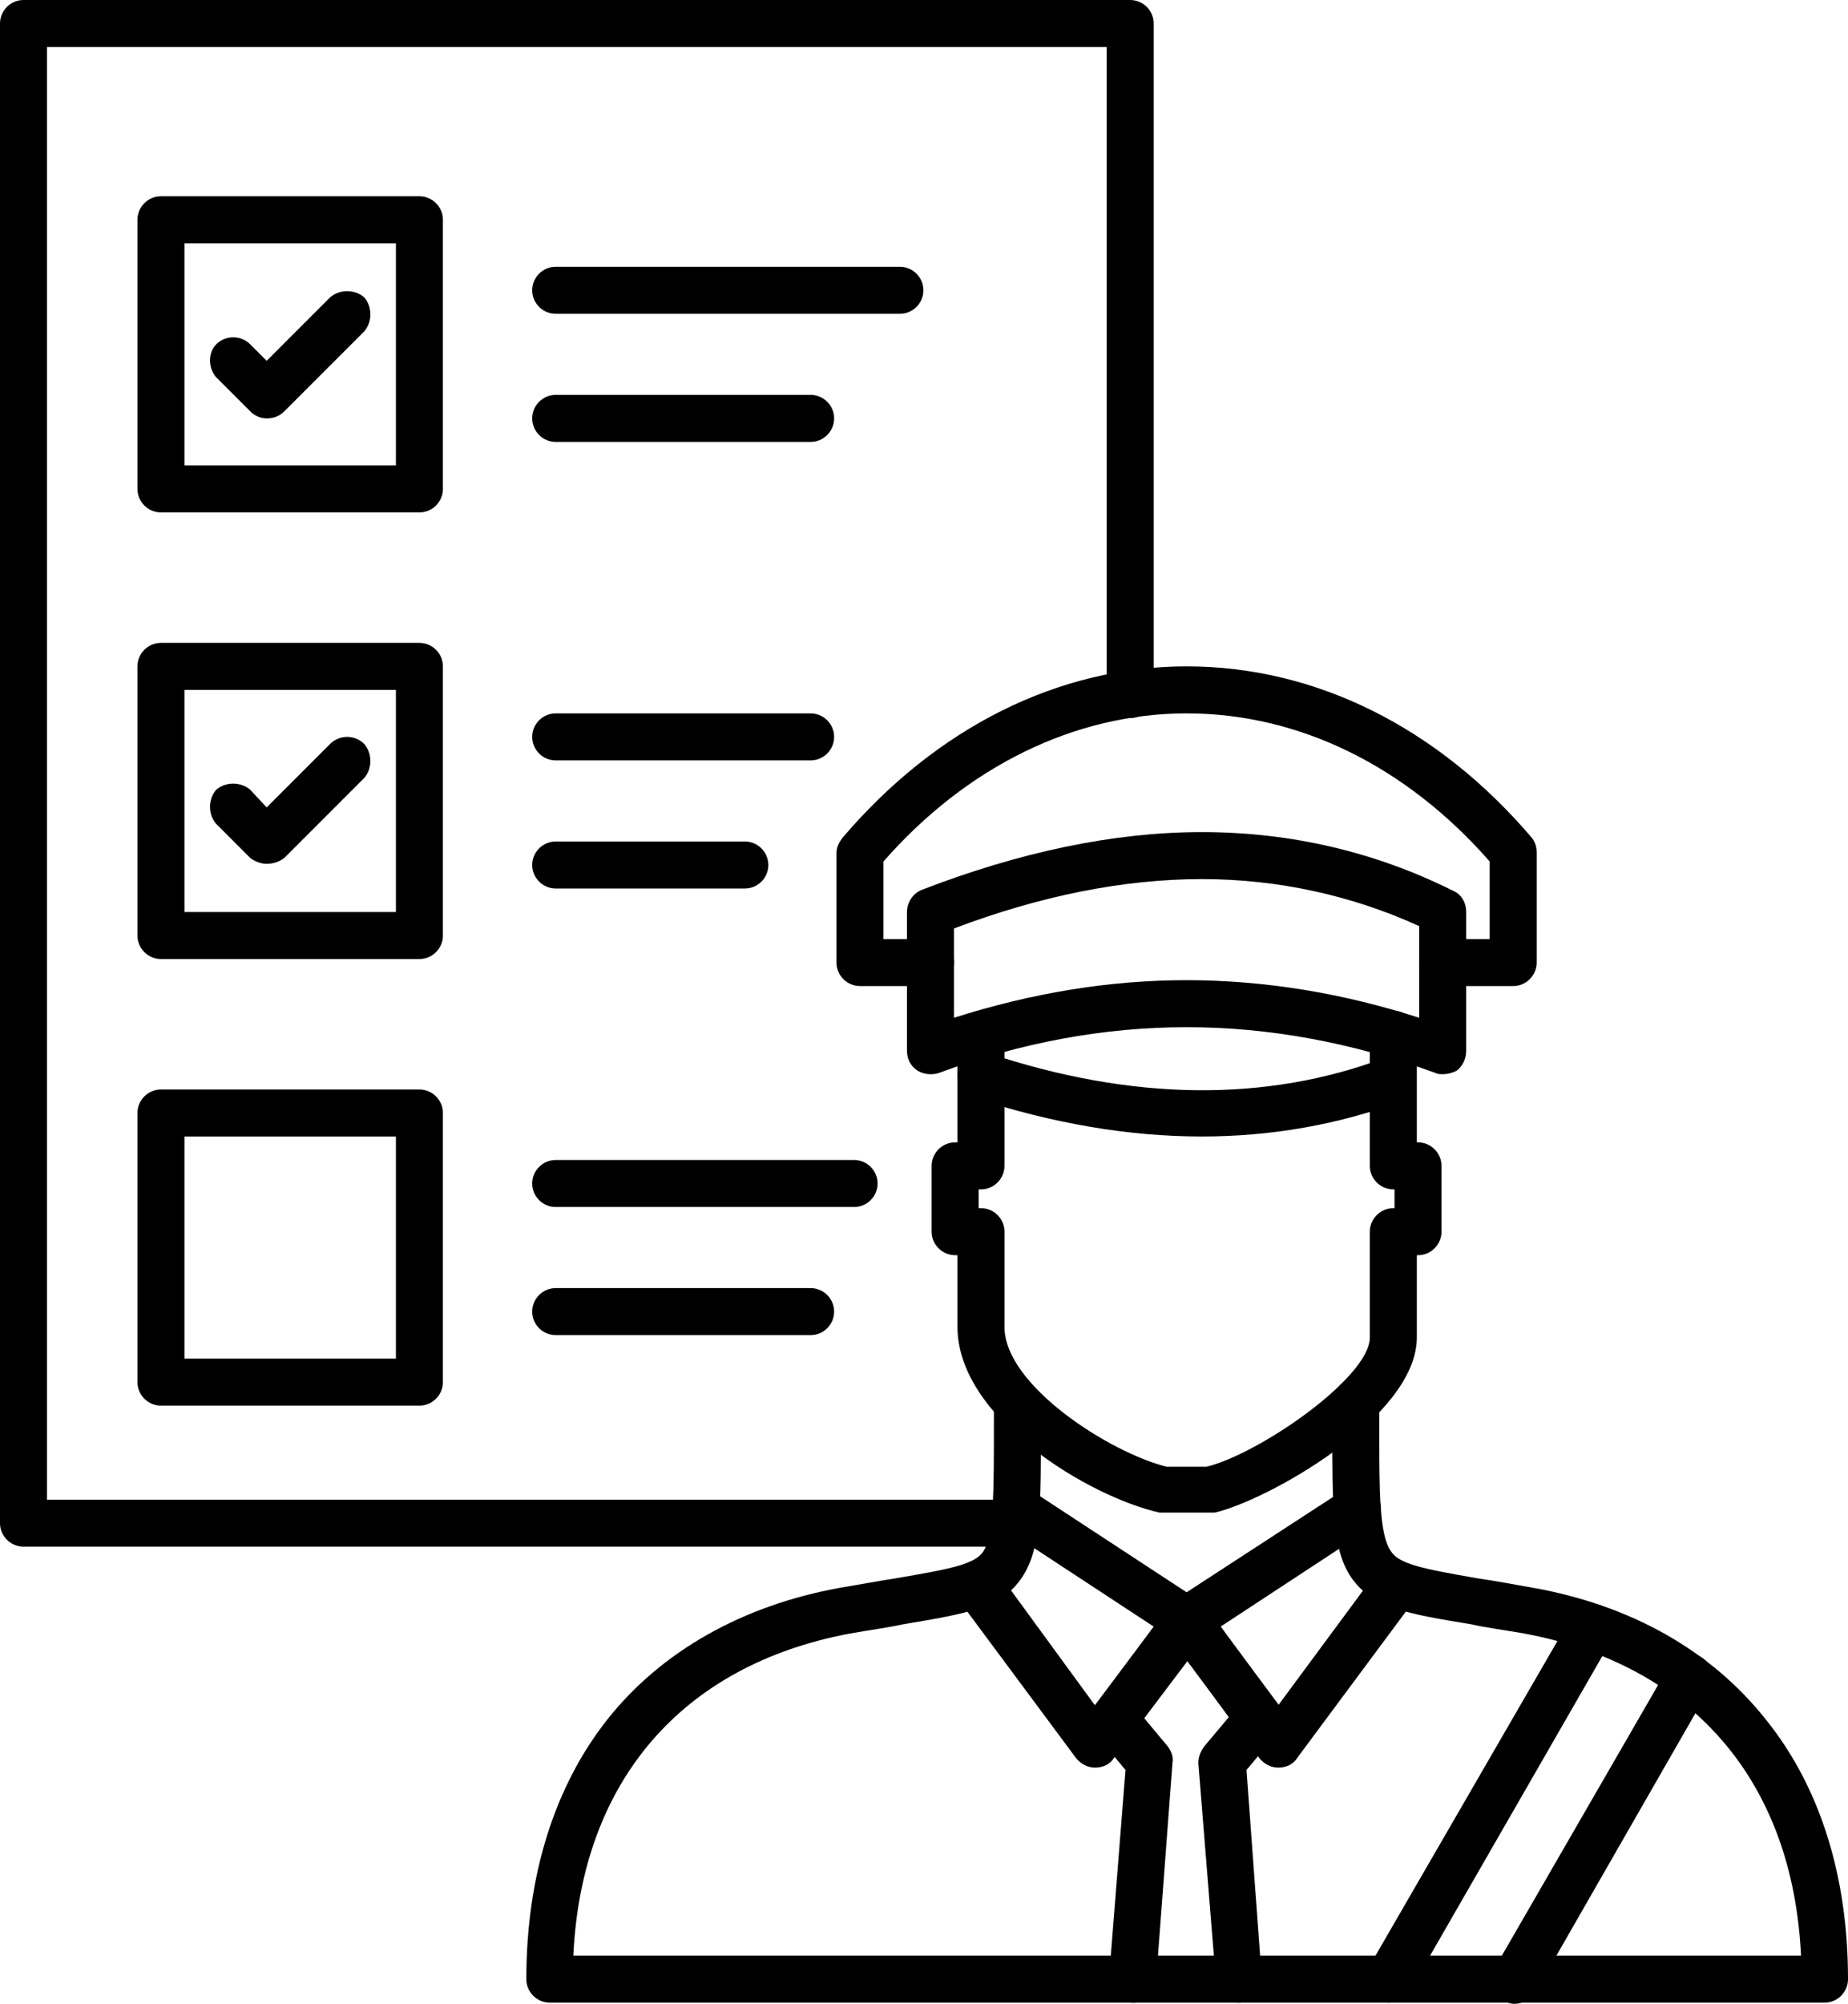
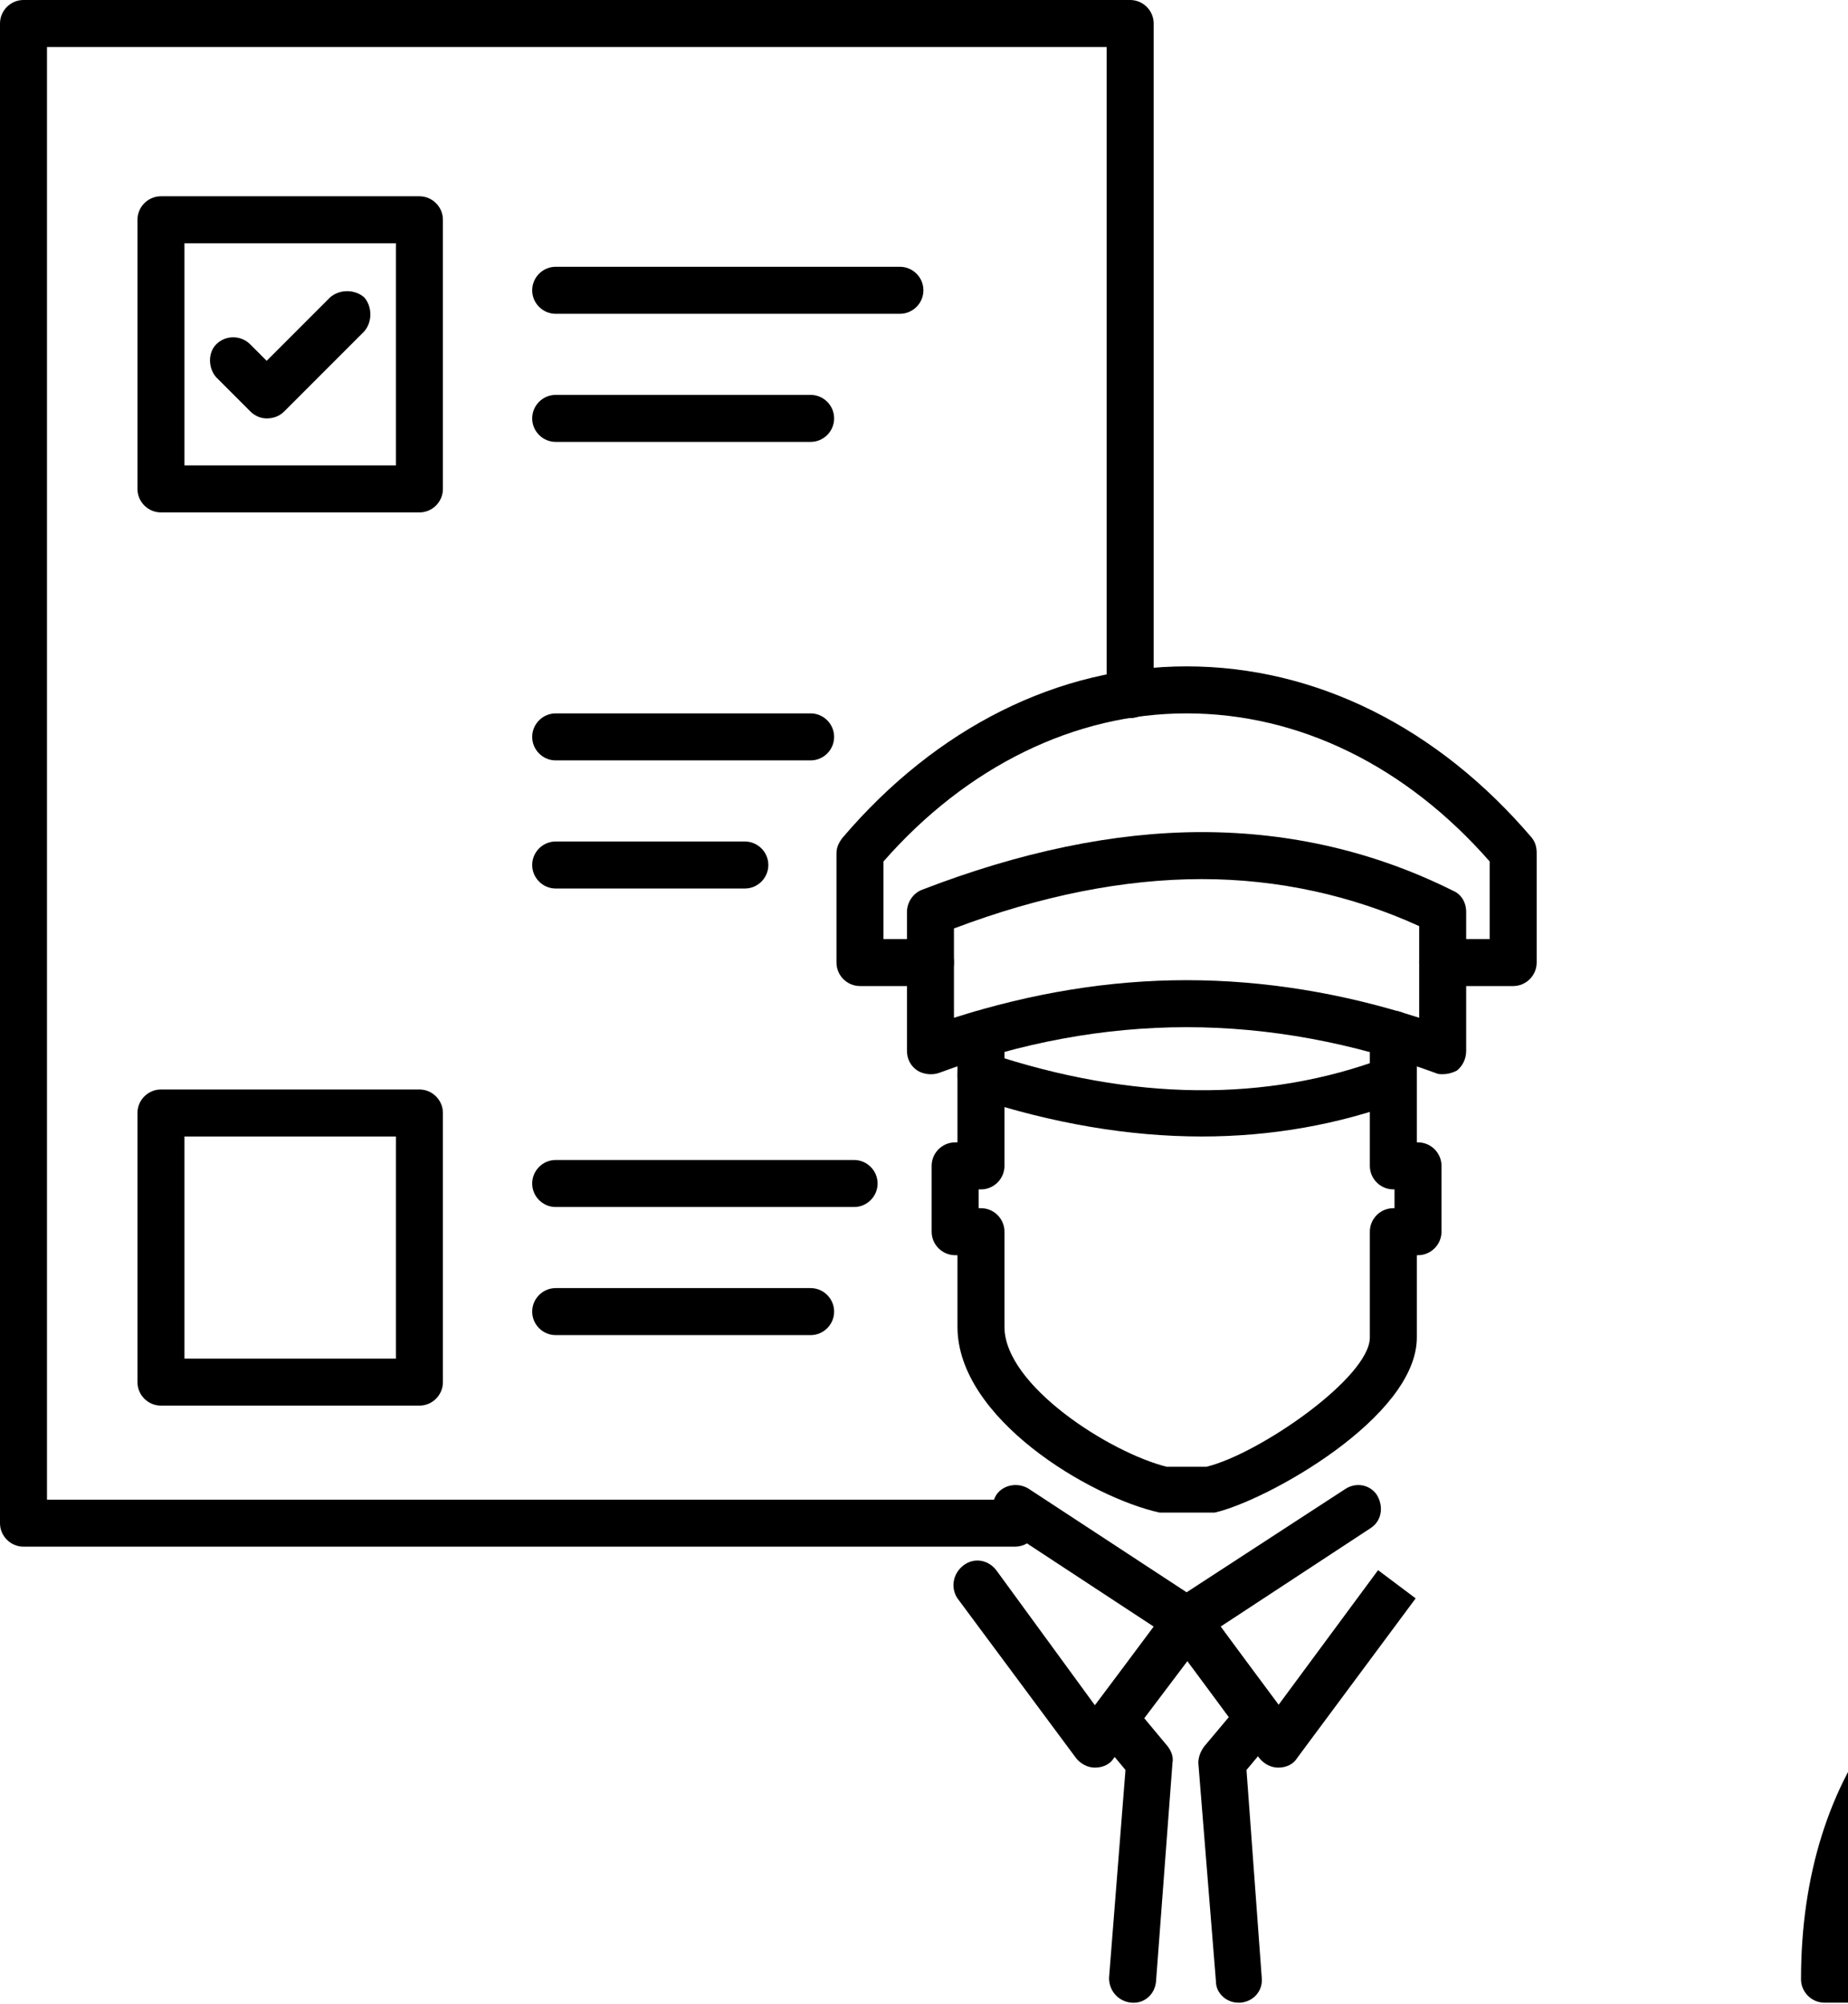
<svg xmlns="http://www.w3.org/2000/svg" clip-rule="evenodd" fill-rule="evenodd" height="1705.0" image-rendering="optimizeQuality" preserveAspectRatio="xMidYMid meet" shape-rendering="geometricPrecision" text-rendering="geometricPrecision" version="1.0" viewBox="67.0 1.0 1573.0 1705.0" width="1573.0" zoomAndPan="magnify">
  <g>
    <g>
      <g>
        <g id="change1_8">
          <path d="M931 1317l-844 0c-11,0 -20,-9 -20,-20l0 -1276c0,-11 9,-20 20,-20l942 0c11,0 20,9 20,20l0 571c0,11 -9,20 -20,20 -11,0 -20,-9 -20,-20l0 -551 -902 0 0 1236 824 0c11,0 20,9 20,20 0,11 -9,20 -20,20z" />
        </g>
        <g id="change1_5">
          <path d="M424 437l-220 0c-11,0 -20,-9 -20,-20l0 -229c0,-11 9,-20 20,-20l220 0c11,0 20,9 20,20l0 229c0,11 -9,20 -20,20zm-200 -40l180 0 0 -189 -180 0 0 189z" />
        </g>
        <g id="change1_13">
-           <path d="M424 817l-220 0c-11,0 -20,-9 -20,-20l0 -229c0,-11 9,-20 20,-20l220 0c11,0 20,9 20,20l0 229c0,11 -9,20 -20,20zm-200 -40l180 0 0 -189 -180 0 0 189z" />
-         </g>
+           </g>
        <g id="change1_3">
          <path d="M424 1197l-220 0c-11,0 -20,-9 -20,-20l0 -229c0,-11 9,-20 20,-20l220 0c11,0 20,9 20,20l0 229c0,11 -9,20 -20,20zm-200 -40l180 0 0 -189 -180 0 0 189z" />
        </g>
        <g id="change1_7">
          <path d="M833 268l-293 0c-11,0 -20,-9 -20,-20 0,-11 9,-20 20,-20l293 0c11,0 20,9 20,20 0,11 -9,20 -20,20z" />
        </g>
        <g id="change1_15">
          <path d="M757 377l-217 0c-11,0 -20,-9 -20,-20 0,-11 9,-20 20,-20l217 0c11,0 20,9 20,20 0,11 -9,20 -20,20z" />
        </g>
        <g id="change1_1">
          <path d="M757 648l-217 0c-11,0 -20,-9 -20,-20 0,-11 9,-20 20,-20l217 0c11,0 20,9 20,20 0,11 -9,20 -20,20z" />
        </g>
        <g id="change1_9">
          <path d="M701 757l-161 0c-11,0 -20,-9 -20,-20 0,-11 9,-20 20,-20l161 0c11,0 20,9 20,20 0,11 -9,20 -20,20z" />
        </g>
        <g id="change1_10">
          <path d="M794 1028l-254 0c-11,0 -20,-9 -20,-20 0,-11 9,-20 20,-20l254 0c11,0 20,9 20,20 0,11 -9,20 -20,20z" />
        </g>
        <g id="change1_16">
          <path d="M757 1137l-217 0c-11,0 -20,-9 -20,-20 0,-11 9,-20 20,-20l217 0c11,0 20,9 20,20 0,11 -9,20 -20,20z" />
        </g>
        <g id="change1_11">
-           <path d="M1620 1705l-1085 0c-11,0 -20,-9 -20,-20 0,-88 24,-164 69,-221 46,-58 115,-97 198,-112 18,-3 34,-6 47,-8 47,-8 68,-12 75,-23 9,-14 9,-50 9,-110l0 -16c0,-11 9,-20 20,-20 0,0 0,0 0,0 11,0 20,9 20,20l0 16c0,74 0,108 -16,132 -17,26 -47,31 -101,40 -14,3 -29,5 -46,8 -143,27 -228,126 -235,274l1045 0c-7,-148 -92,-247 -235,-274 -17,-3 -33,-5 -46,-8 -55,-9 -84,-14 -102,-40 -16,-24 -16,-58 -16,-132l1 -17c0,-11 8,-20 19,-20l0 0c12,0 20,8 20,19l0 18c0,60 0,96 10,110 7,11 28,15 74,23 14,2 30,5 47,8 84,15 152,54 198,112 46,57 70,133 70,221 0,11 -9,20 -20,20z" />
+           <path d="M1620 1705c-11,0 -20,-9 -20,-20 0,-88 24,-164 69,-221 46,-58 115,-97 198,-112 18,-3 34,-6 47,-8 47,-8 68,-12 75,-23 9,-14 9,-50 9,-110l0 -16c0,-11 9,-20 20,-20 0,0 0,0 0,0 11,0 20,9 20,20l0 16c0,74 0,108 -16,132 -17,26 -47,31 -101,40 -14,3 -29,5 -46,8 -143,27 -228,126 -235,274l1045 0c-7,-148 -92,-247 -235,-274 -17,-3 -33,-5 -46,-8 -55,-9 -84,-14 -102,-40 -16,-24 -16,-58 -16,-132l1 -17c0,-11 8,-20 19,-20l0 0c12,0 20,8 20,19l0 18c0,60 0,96 10,110 7,11 28,15 74,23 14,2 30,5 47,8 84,15 152,54 198,112 46,57 70,133 70,221 0,11 -9,20 -20,20z" />
        </g>
        <g id="change1_2">
          <path d="M1121 1705c-10,0 -19,-8 -19,-18l-15 -186c0,-5 2,-10 5,-14l21 -25 -35 -48 -37 49 20 24c3,4 5,9 4,14l-14 186c-1,11 -10,19 -21,18 -11,-1 -19,-10 -19,-21l14 -177 -25 -30c-6,-7 -7,-17 -1,-25l63 -83c4,-5 10,-8 16,-8 0,0 0,0 0,0 6,0 12,3 16,8l61 82c6,8 5,18 -1,25l-26 31 13 177c1,11 -7,20 -18,21 0,0 -1,0 -2,0z" />
        </g>
        <g id="change1_18">
          <path d="M999 1505c-6,0 -12,-3 -16,-8l-101 -136c-6,-9 -4,-21 5,-28 9,-7 21,-5 28,4l84 115 50 -67 -128 -84c-9,-6 -12,-18 -6,-28 6,-9 19,-11 28,-5l145 95c5,3 8,8 9,13 1,6 0,11 -4,16l-78 105c-3,5 -9,8 -16,8 0,0 0,0 0,0z" />
        </g>
        <g id="change1_20">
          <path d="M1155 1505c0,0 0,0 0,0 -6,0 -12,-3 -16,-8l-78 -105c-3,-5 -4,-10 -3,-16 1,-5 4,-10 8,-13l146 -95c9,-6 21,-4 27,5 6,10 4,22 -5,28l-128 84 49 67 85 -115 32 24 -101 136c-3,5 -9,8 -16,8z" />
        </g>
        <g id="change1_4">
          <path d="M1295 915c-2,0 -4,0 -6,-1 -71,-26 -142,-39 -212,-39 -70,0 -141,13 -211,39 -6,2 -13,1 -18,-2 -6,-4 -9,-10 -9,-17l0 -118c0,-8 5,-16 13,-19 83,-32 163,-49 238,-49 76,0 148,17 214,50 7,3 11,10 11,18l0 118c0,7 -3,13 -8,17 -4,2 -8,3 -12,3zm-218 -80c66,0 133,11 198,32l0 -78c-57,-26 -120,-40 -185,-40 -66,0 -137,14 -211,42l0 76c66,-21 132,-32 198,-32z" />
        </g>
        <g id="change1_17">
          <path d="M1090 968c-62,0 -127,-11 -194,-33 -11,-3 -16,-15 -13,-25 3,-11 15,-16 25,-13 123,41 237,42 338,4 10,-4 21,1 25,11 4,11 -1,22 -11,26 -54,20 -111,30 -170,30z" />
        </g>
        <g id="change1_21">
          <path d="M1355 840l-60 0c-11,0 -20,-9 -20,-20 0,-12 9,-20 20,-20l40 0 0 -66c-71,-81 -162,-126 -258,-126 -95,0 -187,45 -258,126l0 66 40 0c11,0 20,8 20,20 0,11 -9,20 -20,20l-60 0c-11,0 -20,-9 -20,-20l0 -93c0,-5 2,-9 5,-13 80,-94 184,-146 293,-146 0,0 0,0 0,0 110,0 214,52 294,146 3,4 4,8 4,13l0 93c0,11 -9,20 -20,20z" />
        </g>
        <g id="change1_12">
          <path d="M1097 1288l-39 0c-1,0 -3,0 -4,0 -59,-13 -172,-80 -172,-158l0 -61 -2 0c-11,0 -20,-9 -20,-20l0 -56c0,-11 9,-20 20,-20l2 0 0 -92c0,-11 9,-20 20,-20 11,0 20,9 20,20l0 112c0,11 -9,20 -20,20l-2 0 0 16 2 0c11,0 20,9 20,20l0 81c0,50 90,107 138,119l34 0c45,-11 139,-76 139,-110l0 -90c0,-11 9,-20 20,-20l1 0 0 -16 -1 0c-11,0 -20,-9 -20,-20l0 -112c0,-11 9,-20 20,-20 11,0 20,9 20,20l0 92 1 0c11,0 20,9 20,20l0 56c0,11 -9,20 -20,20l-1 0 0 70c0,68 -128,139 -172,149 -2,0 -3,0 -4,0z" />
        </g>
        <g id="change1_19">
-           <path d="M1356 1706c-3,0 -6,-1 -10,-3 -9,-5 -12,-17 -7,-27l149 -258c5,-9 18,-12 27,-7 10,6 13,18 7,27l-148 258c-4,6 -11,10 -18,10zm-107 -1c-3,0 -7,-1 -10,-3 -9,-5 -13,-17 -7,-27l173 -299c5,-10 18,-13 27,-8 10,6 13,18 7,28l-172 299c-4,6 -11,10 -18,10z" />
-         </g>
+           </g>
        <g id="change1_14">
          <path d="M294 357c-5,0 -10,-2 -14,-6l-29 -29c-7,-8 -7,-21 0,-28 8,-8 21,-8 29,0l14 14 54 -54c8,-7 21,-7 29,0 7,8 7,21 0,29l-68 68c-4,4 -9,6 -15,6z" />
        </g>
        <g id="change1_6">
-           <path d="M294 736c-5,0 -10,-2 -14,-5l-29 -29c-7,-8 -7,-21 0,-29 8,-7 21,-7 29,0l14 15 54 -54c8,-8 21,-8 29,0 7,8 7,21 0,29l-68 68c-4,3 -9,5 -15,5z" />
-         </g>
+           </g>
      </g>
    </g>
  </g>
</svg>